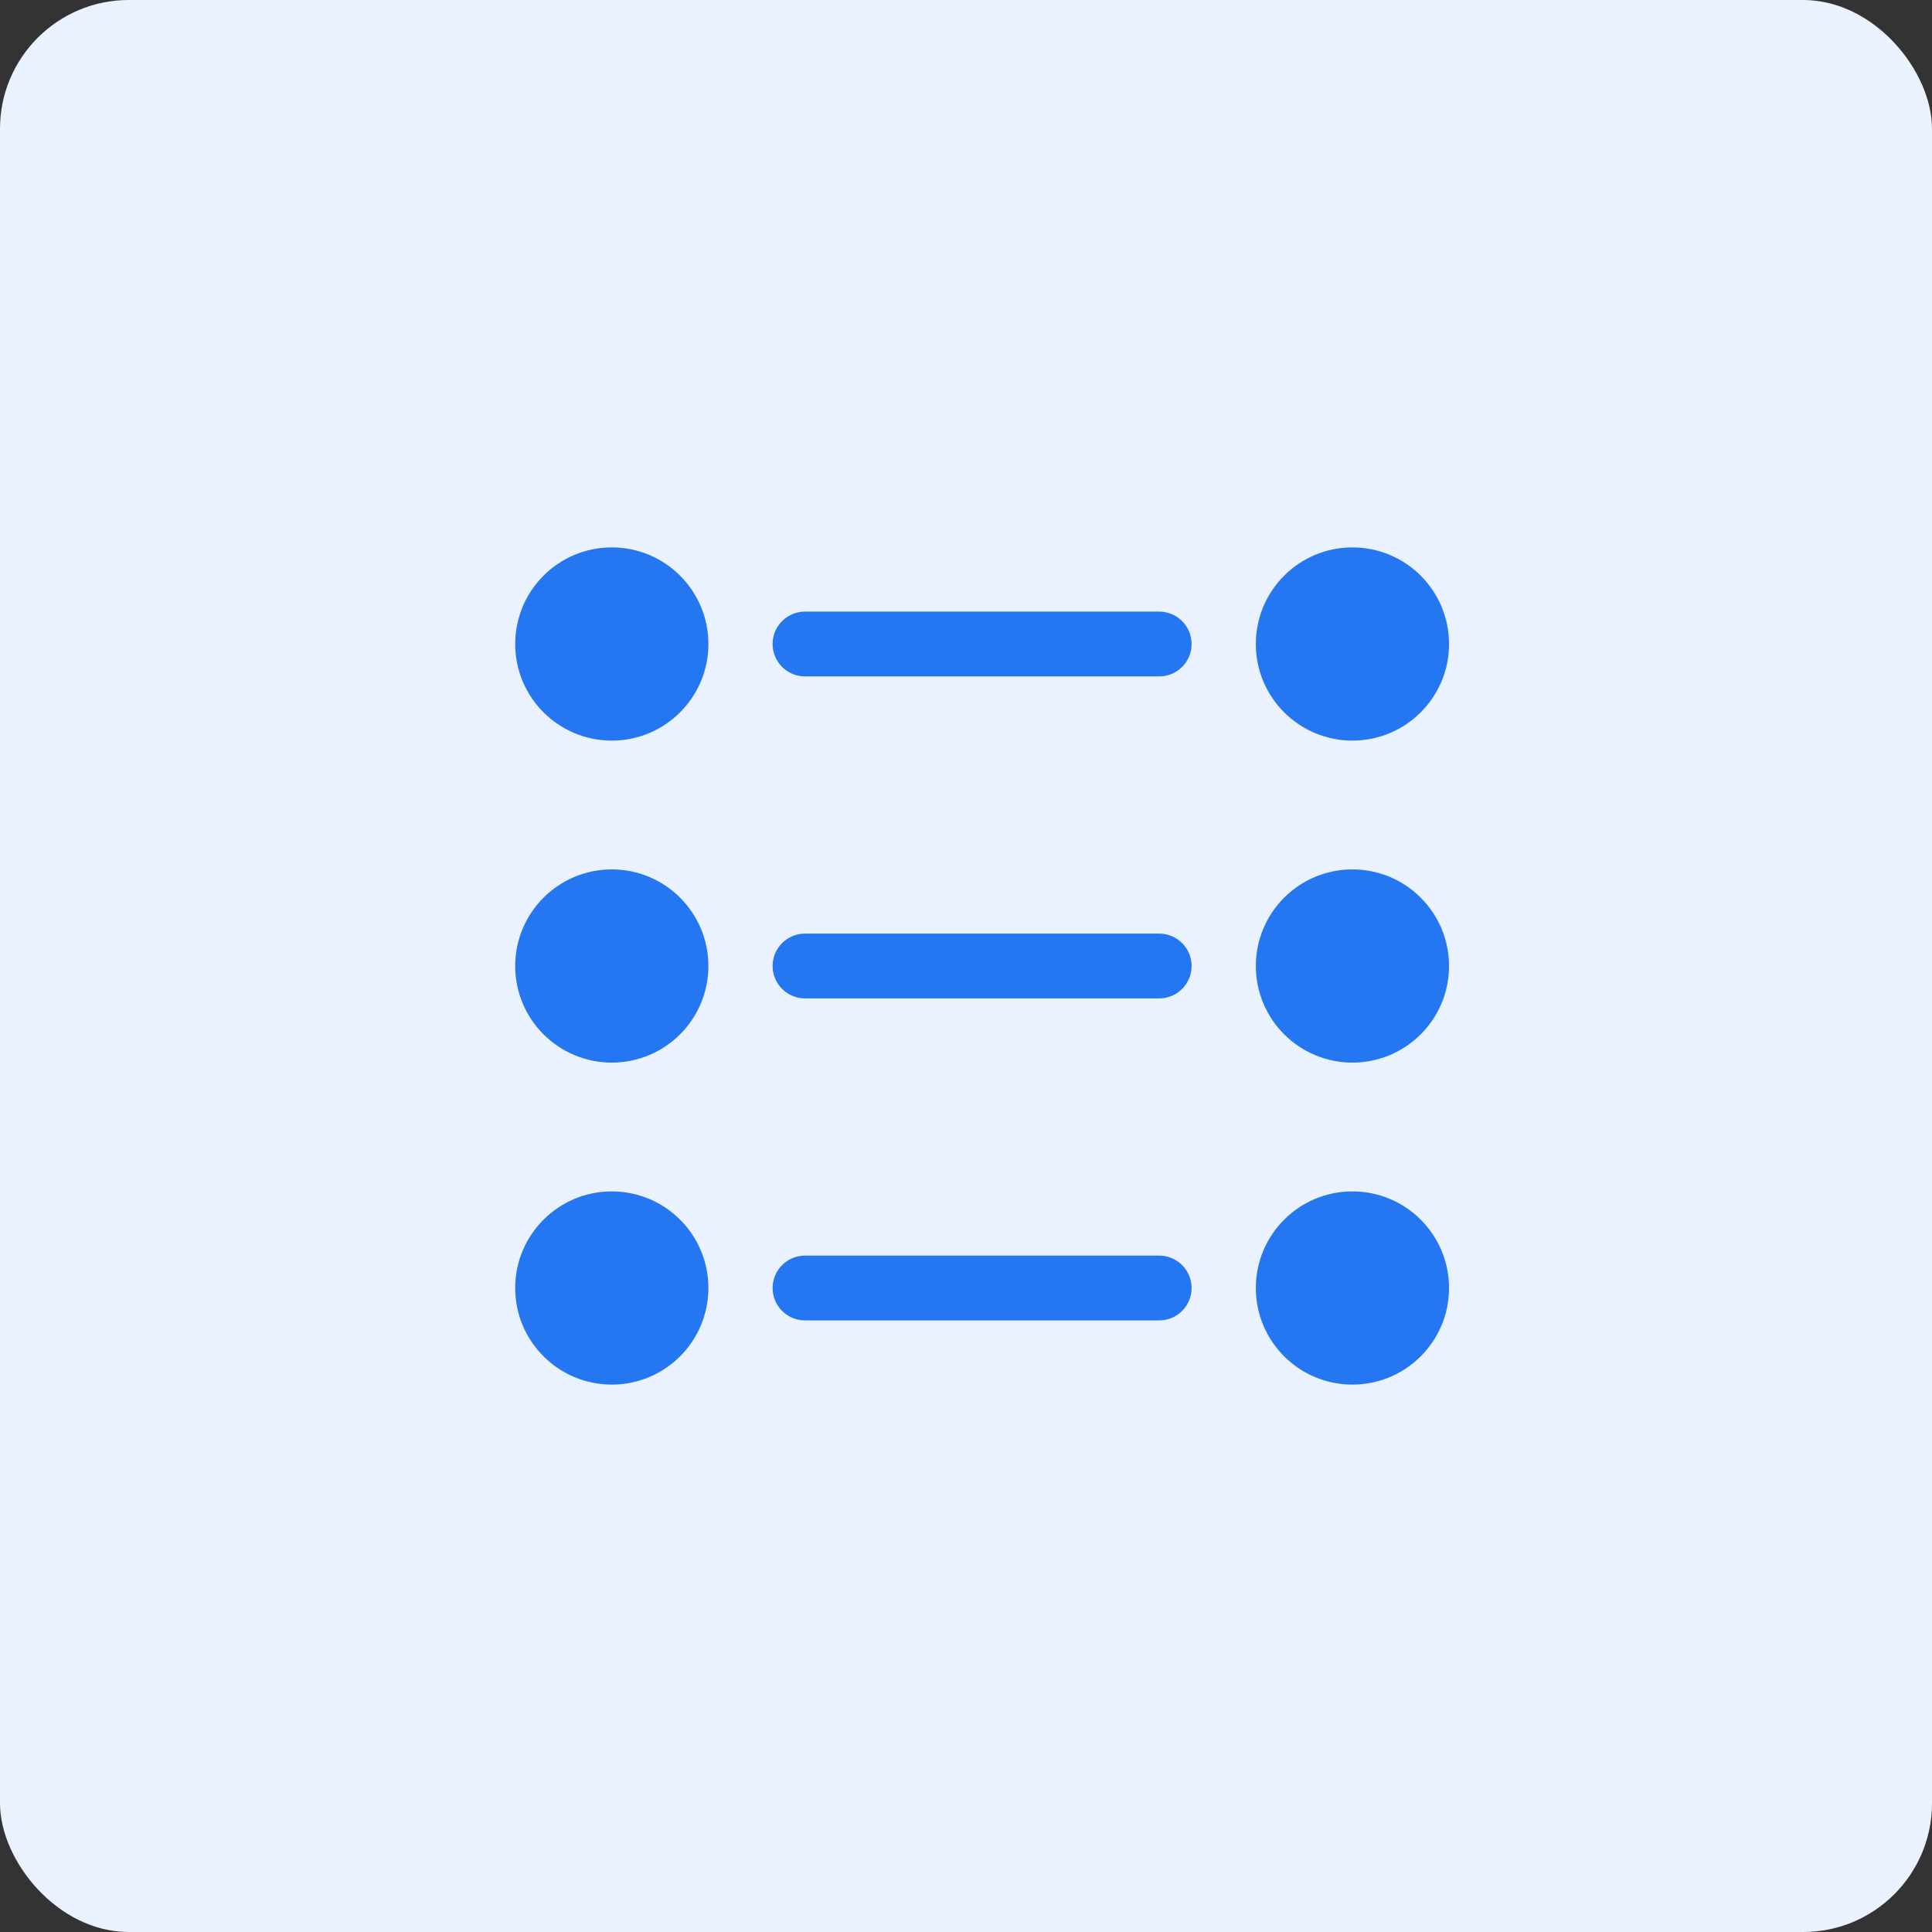
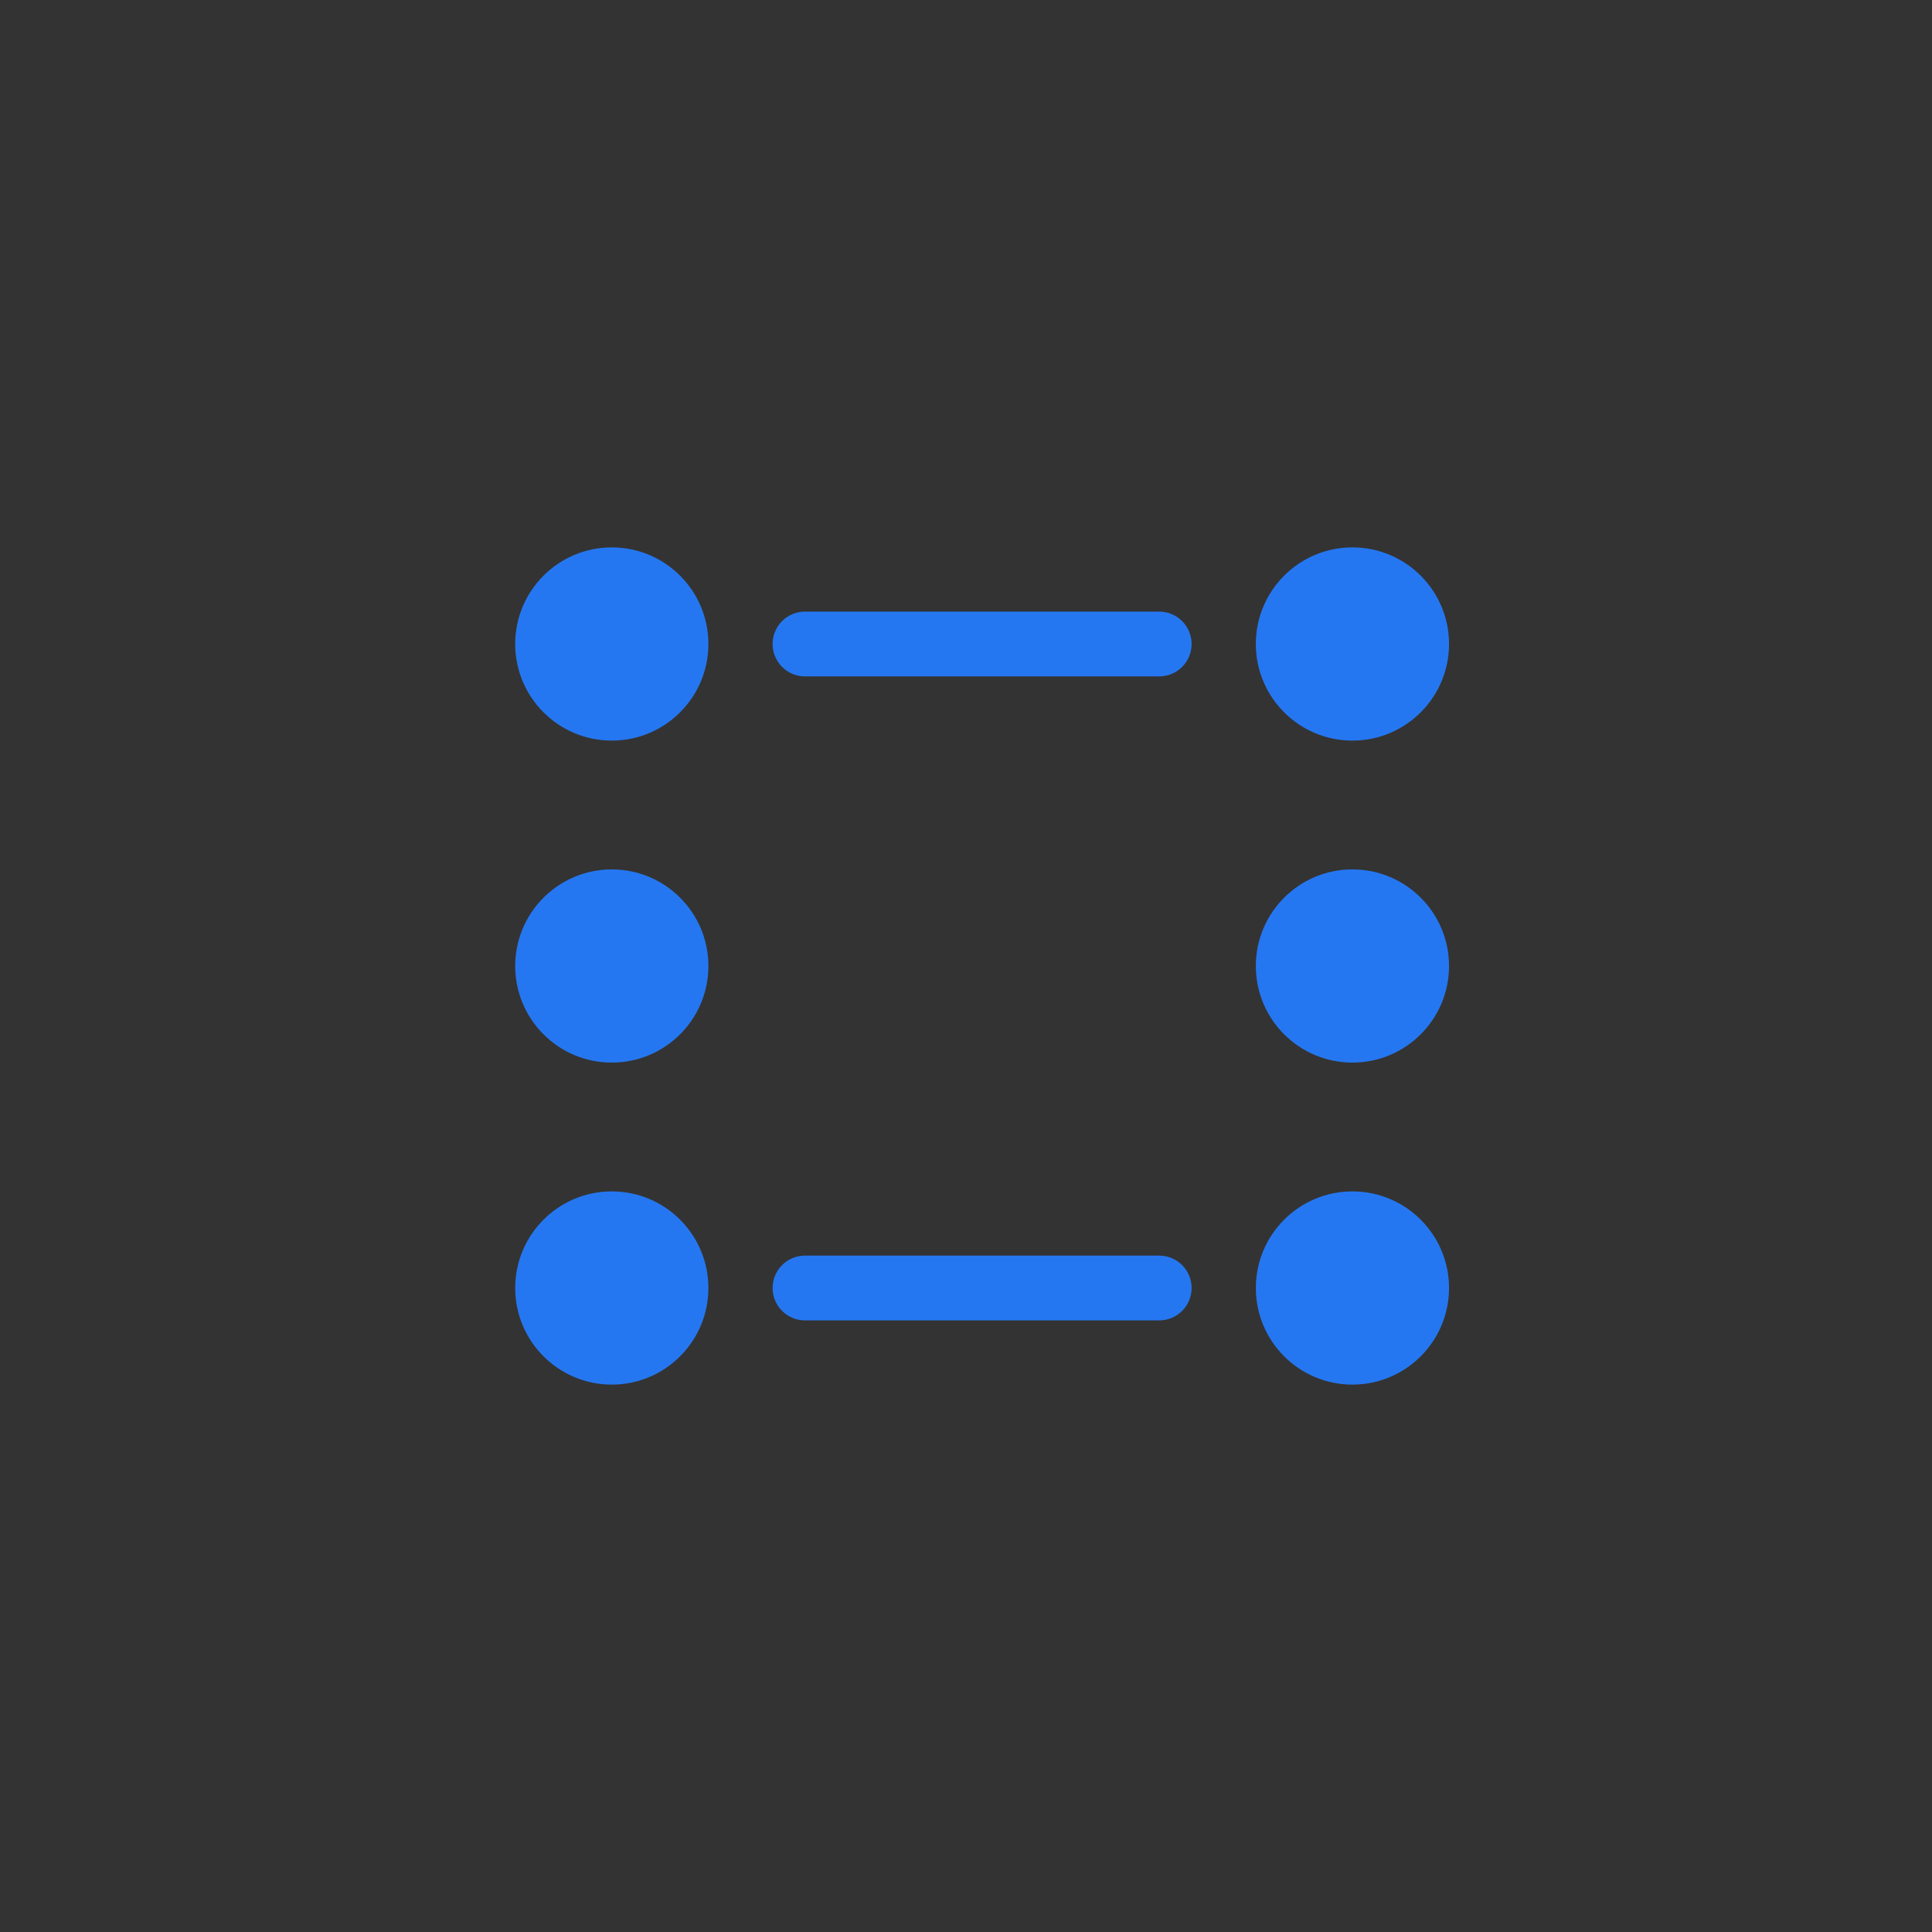
<svg xmlns="http://www.w3.org/2000/svg" width="120" height="120" viewBox="0 0 120 120" fill="none">
  <rect x="0" y="0" width="120" height="120" fill="#333333" stroke="none" />
-   <rect width="120" height="120" rx="8" fill="#EAF2FF" />
-   <path d="M50 40H72M50 60H72M50 80H72" stroke="#2577F1" stroke-width="4.024" stroke-linecap="round" />
+   <path d="M50 40H72H72M50 80H72" stroke="#2577F1" stroke-width="4.024" stroke-linecap="round" />
  <ellipse cx="84.002" cy="60" rx="6" ry="6" fill="#2577F1" />
  <circle cx="38" cy="40" r="6" fill="#2577F1" />
  <circle cx="38" cy="60" r="6" fill="#2577F1" />
  <circle cx="38" cy="80" r="6" fill="#2577F1" />
  <ellipse cx="84.002" cy="40" rx="6" ry="6" fill="#2577F1" />
  <ellipse cx="84.002" cy="80" rx="6" ry="6" fill="#2577F1" />
</svg>